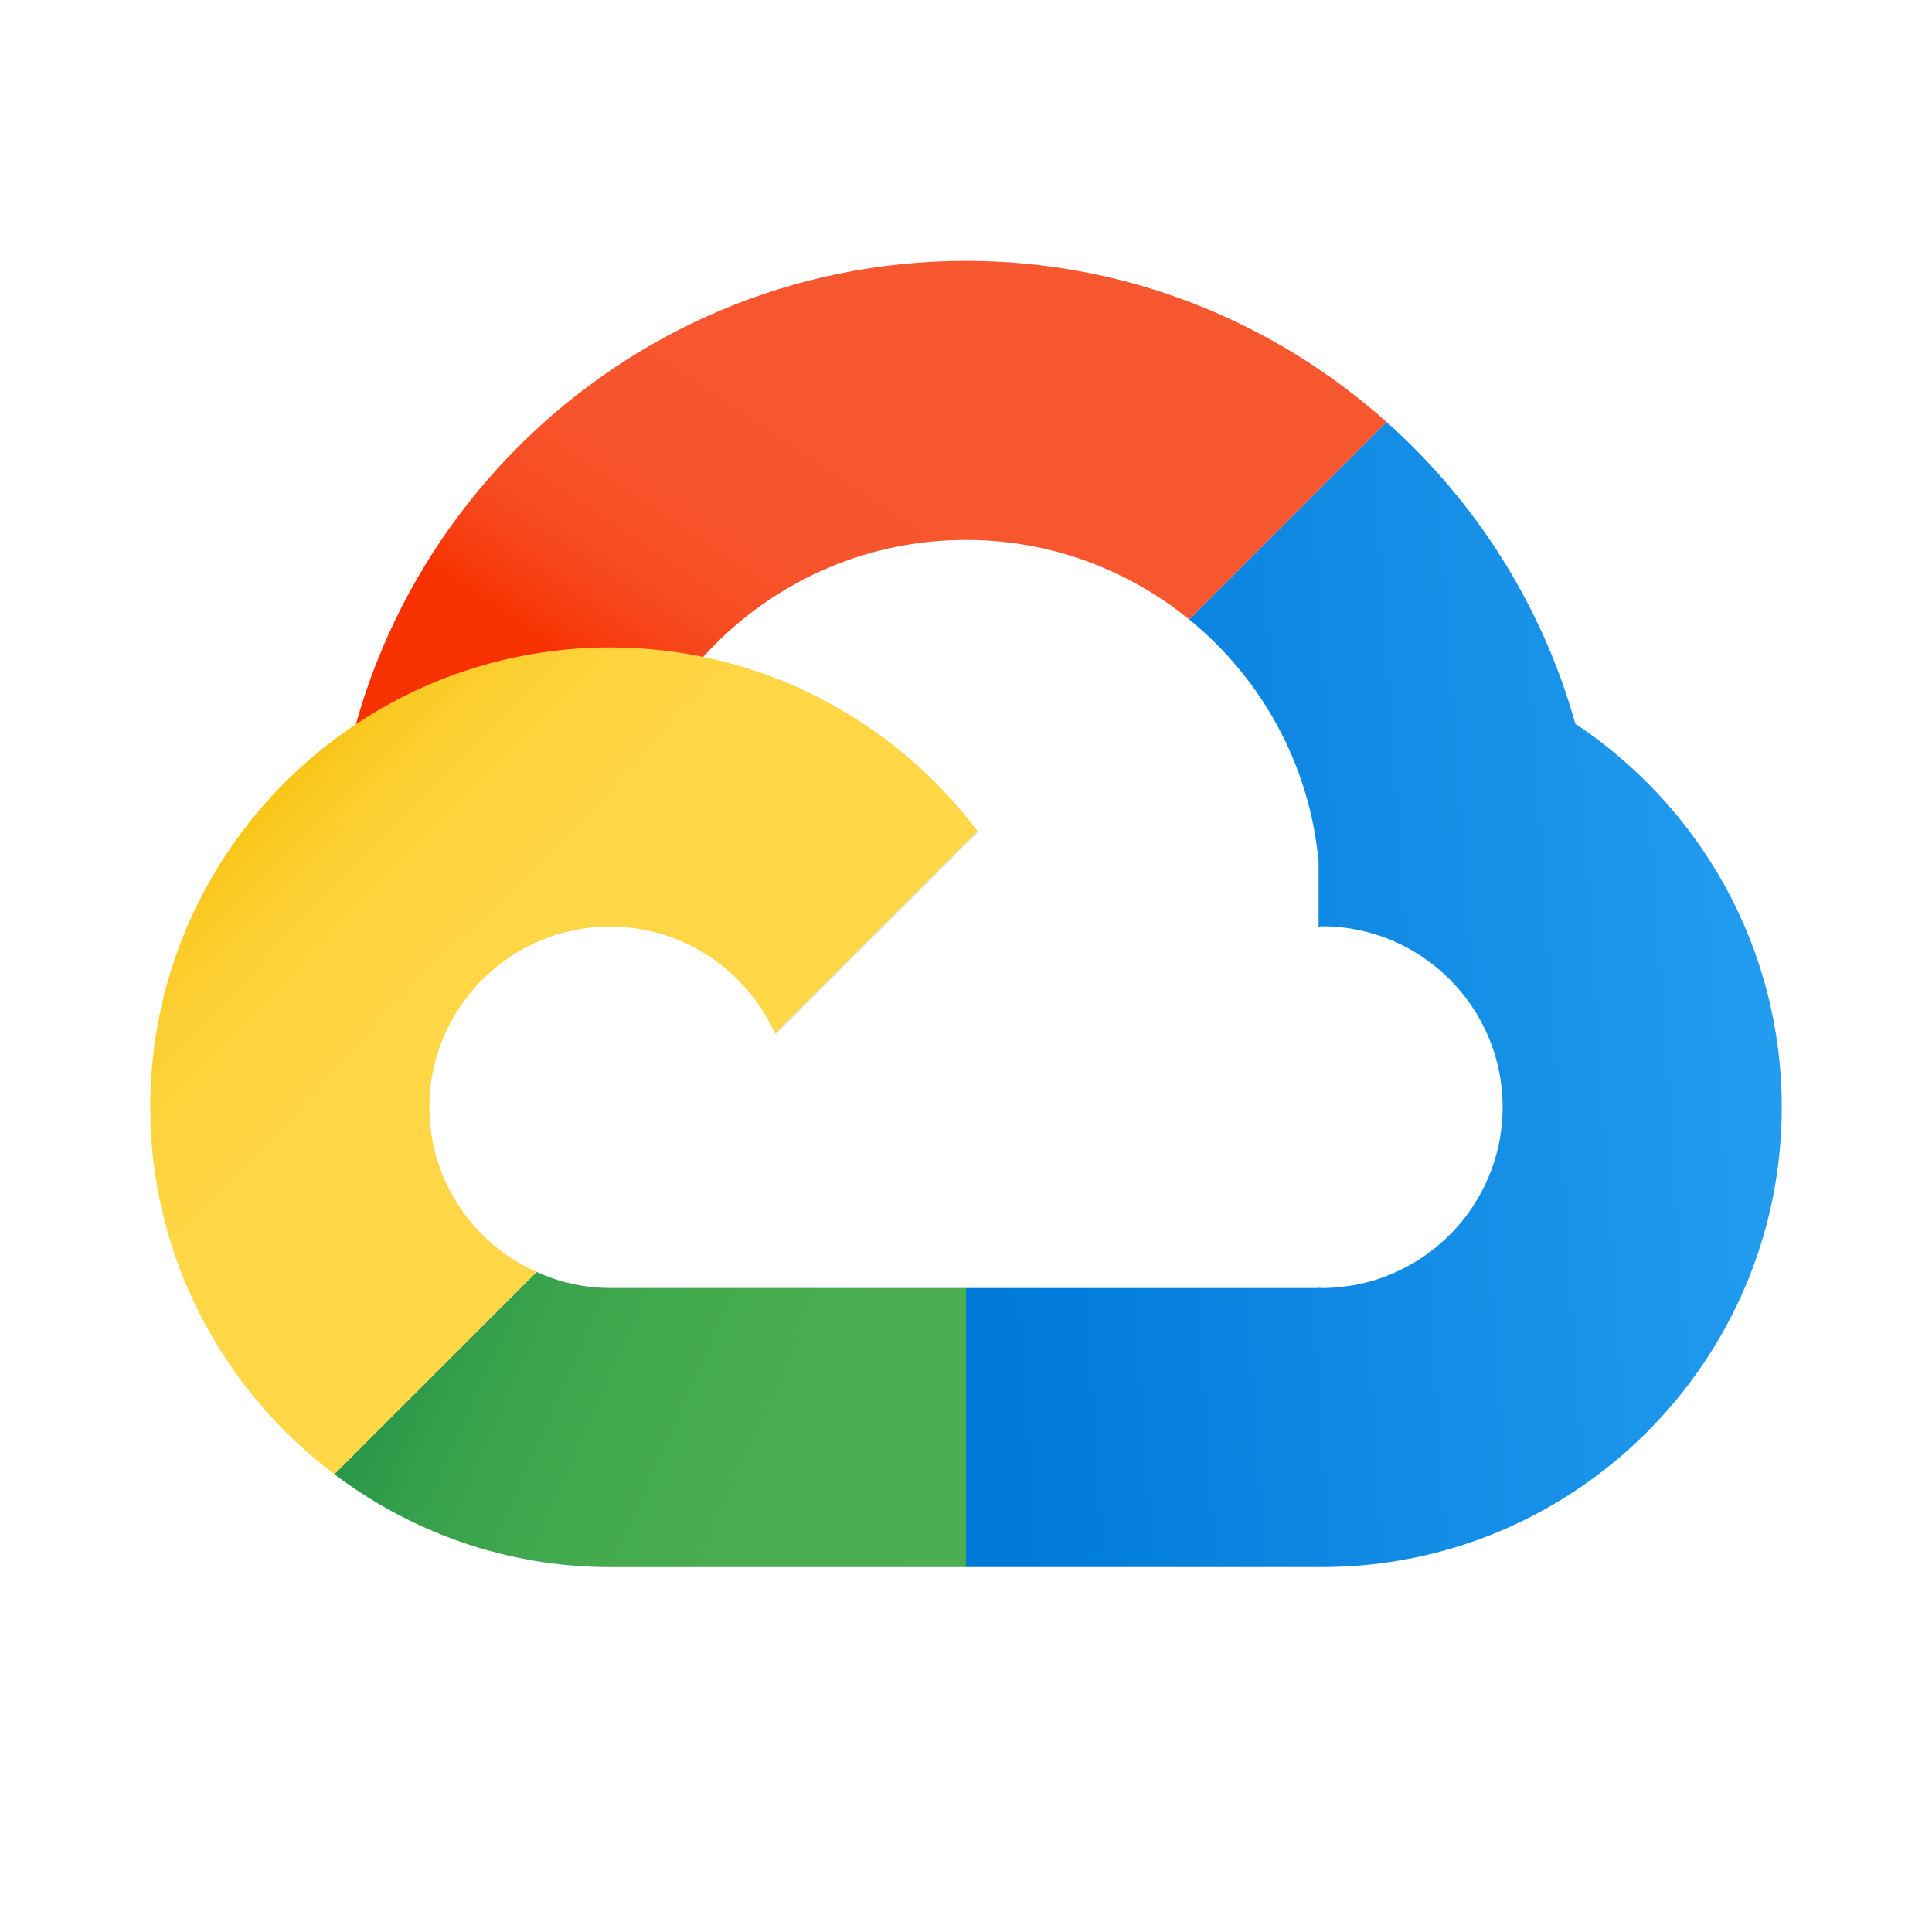
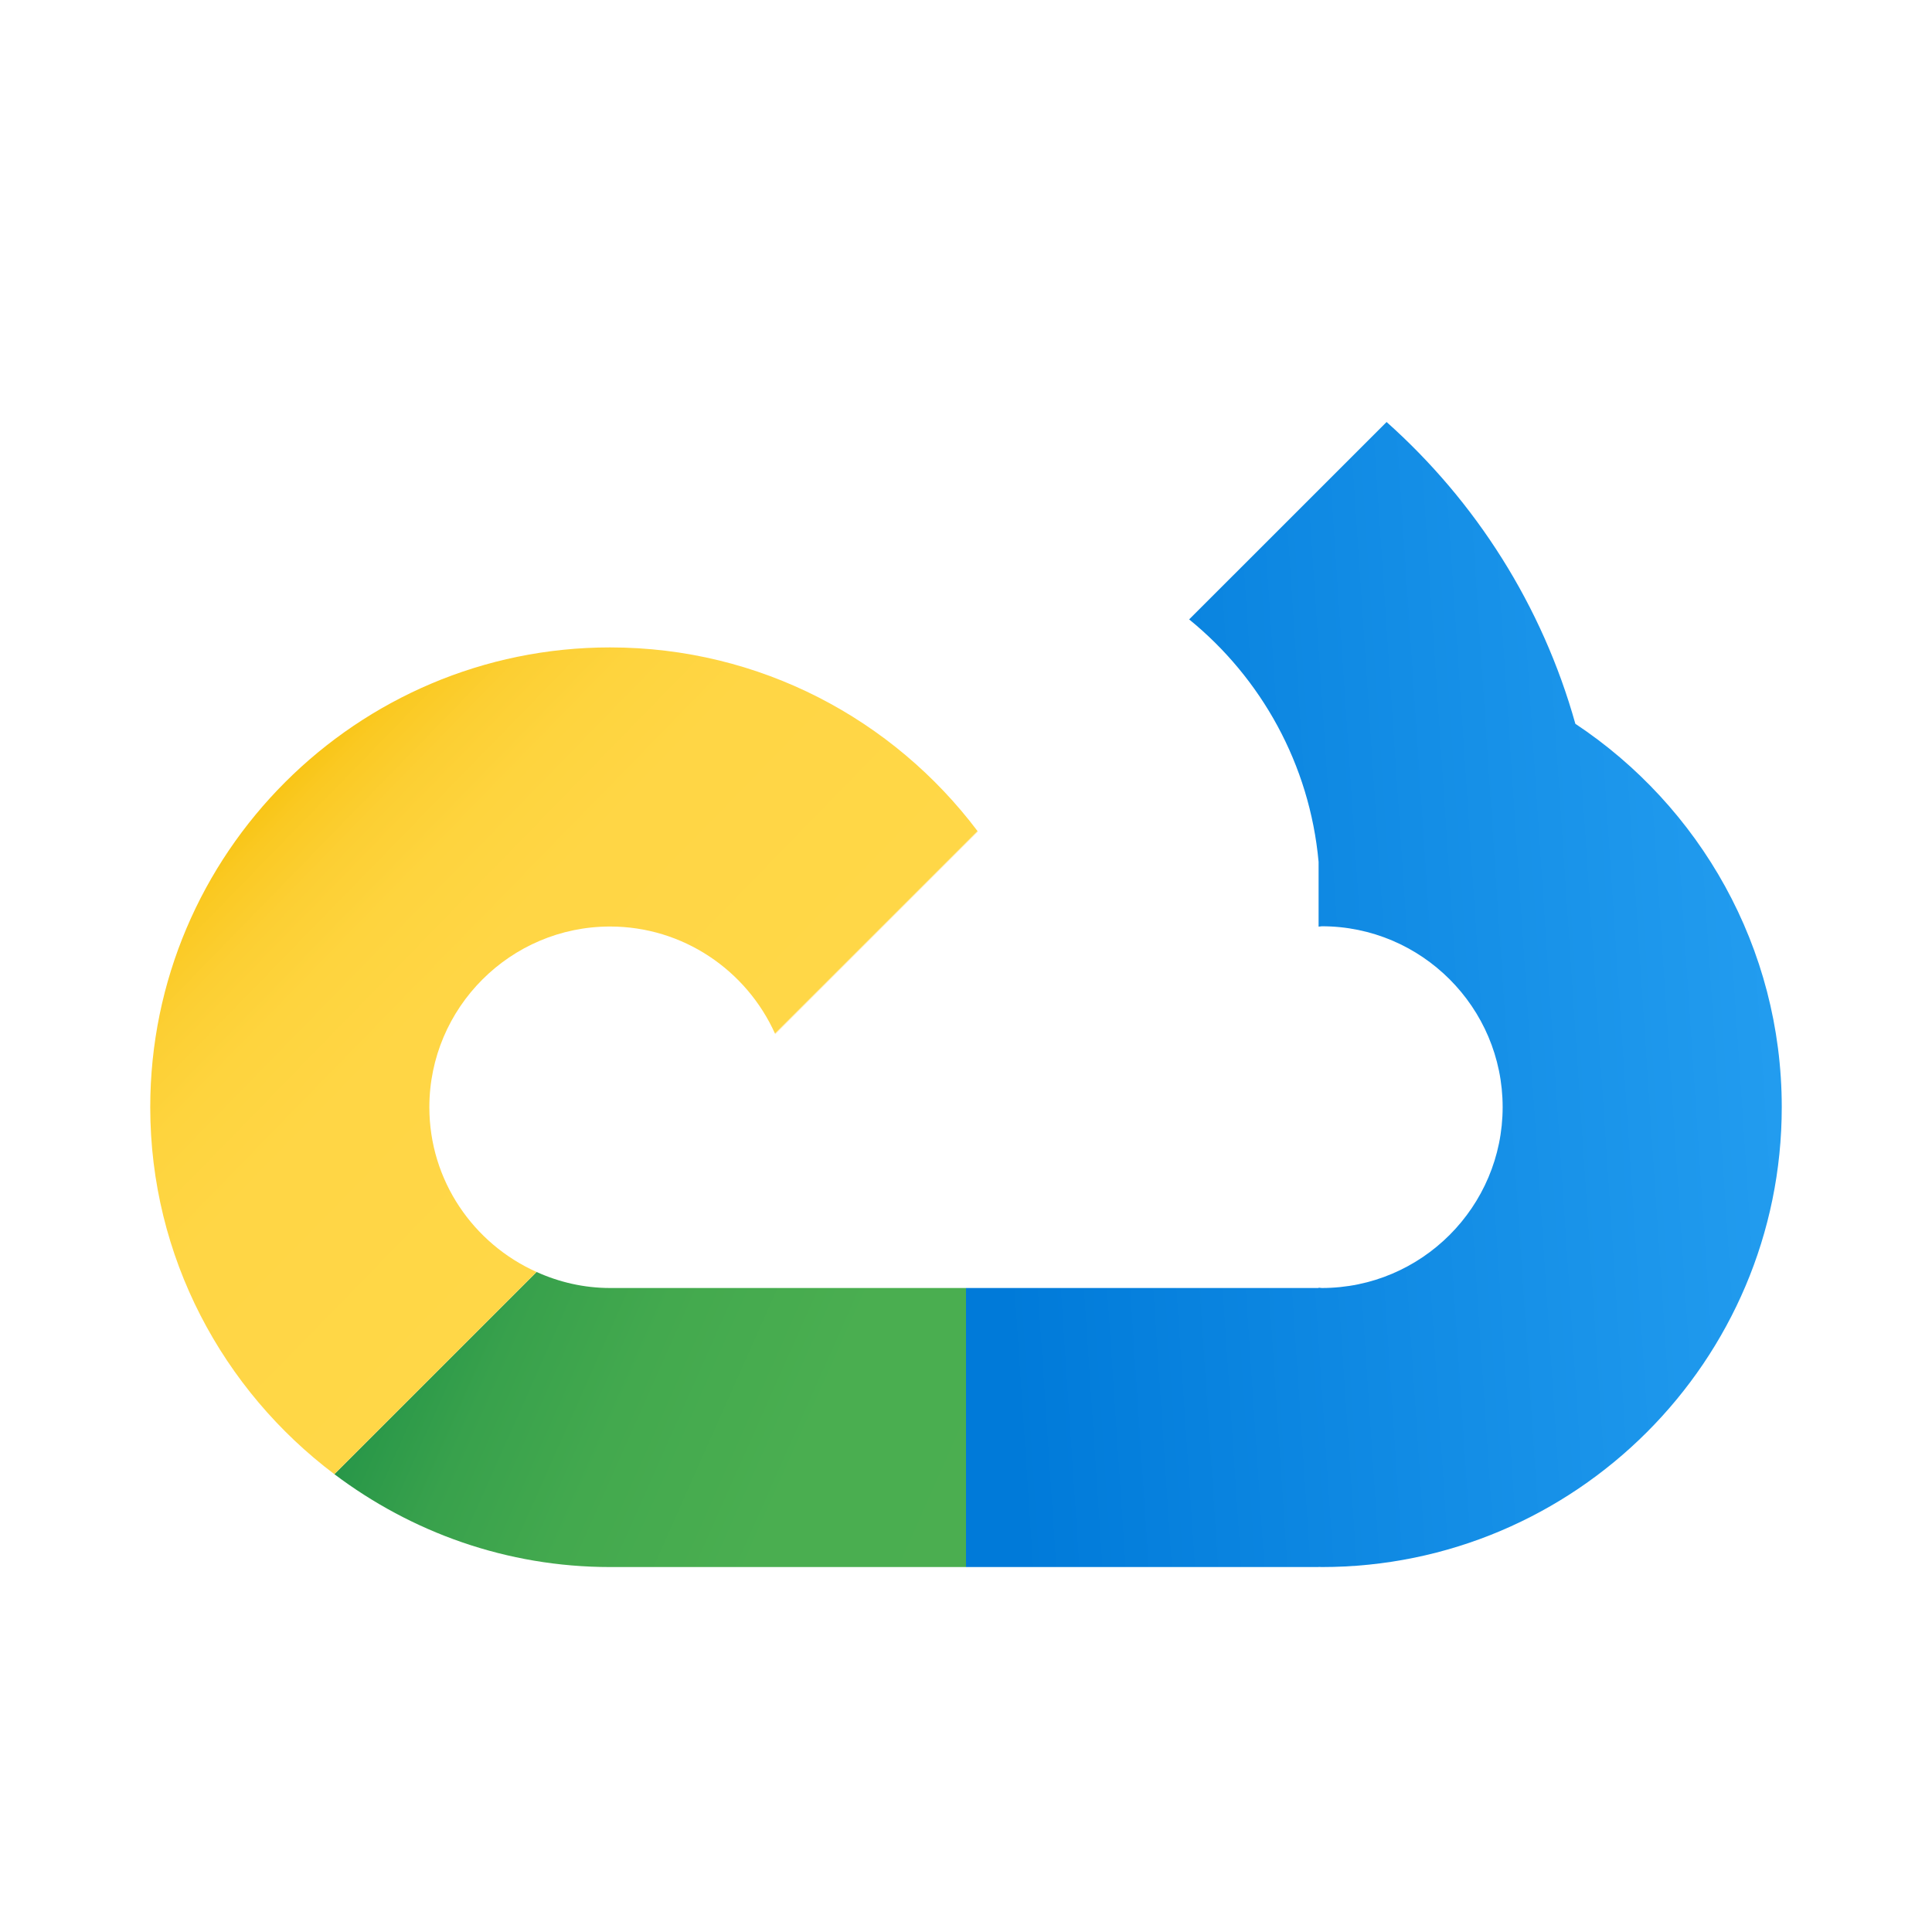
<svg xmlns="http://www.w3.org/2000/svg" width="30" height="30" viewBox="0 0 30 30" fill="none">
  <rect x="0" y="0" width="30" height="30" fill="#333333" stroke="none" />
  <g clip-path="url(#clip0_32_2522)">
    <rect width="30" height="30" fill="white" />
    <path d="M24.462 11.239C23.948 9.404 22.916 7.788 21.531 6.553L18.465 9.618C19.583 10.528 20.337 11.867 20.475 13.383V14.389C20.492 14.389 20.508 14.383 20.525 14.383C22.073 14.383 23.333 15.643 23.333 17.191C23.333 18.739 22.073 20 20.525 20C20.508 20 20.492 19.995 20.475 19.995V20H16.031H15V24.333H20.475V24.331C20.492 24.331 20.508 24.333 20.525 24.333C24.463 24.333 27.667 21.129 27.667 17.192C27.667 14.709 26.391 12.519 24.462 11.239Z" fill="url(#paint0_linear_32_2522)" />
    <path opacity="0.5" d="M12.04 16.06L15.187 12.913C15.184 12.91 15.181 12.907 15.179 12.905L12.035 16.049C12.036 16.053 12.038 16.056 12.04 16.06Z" fill="#FFE082" />
-     <path opacity="0.5" d="M12.04 16.06L15.187 12.913C15.184 12.91 15.181 12.907 15.179 12.905L12.035 16.049C12.036 16.053 12.038 16.056 12.04 16.06Z" fill="#90CAF9" />
-     <path d="M15 4.051C9.578 4.051 5.167 8.462 5.167 13.884C5.167 14.039 5.183 14.191 5.19 14.344H9.523C9.511 14.192 9.5 14.039 9.5 13.884C9.5 10.851 11.967 8.384 15 8.384C16.313 8.384 17.519 8.848 18.465 9.618L21.531 6.553C19.792 5.002 17.507 4.051 15 4.051Z" fill="url(#paint1_linear_32_2522)" />
-     <path opacity="0.5" d="M9.475 20H9.473C9.066 20 8.681 19.909 8.332 19.751L5.192 22.891C6.387 23.792 7.867 24.333 9.473 24.333H9.475H15V20H9.475Z" fill="#90CAF9" />
    <path d="M9.475 20H9.473C9.066 20 8.681 19.909 8.332 19.751L5.192 22.891C6.387 23.792 7.867 24.333 9.473 24.333H9.475H15V20H9.475Z" fill="url(#paint2_linear_32_2522)" />
    <path d="M6.667 17.193C6.667 15.647 7.927 14.387 9.473 14.387C10.609 14.387 11.592 15.069 12.034 16.049L15.179 12.905C13.871 11.17 11.802 10.053 9.473 10.053C5.54 10.053 2.333 13.253 2.333 17.193C2.333 19.521 3.461 21.587 5.192 22.891L8.332 19.751C7.353 19.313 6.667 18.333 6.667 17.193Z" fill="url(#paint3_linear_32_2522)" />
  </g>
  <defs>
    <linearGradient id="paint0_linear_32_2522" x1="30.3" y1="14.833" x2="15.3" y2="15.833" gradientUnits="userSpaceOnUse">
      <stop stop-color="#2AA4F4" />
      <stop offset="1" stop-color="#007AD9" />
    </linearGradient>
    <linearGradient id="paint1_linear_32_2522" x1="15.557" y1="5.405" x2="11.285" y2="11.859" gradientUnits="userSpaceOnUse">
      <stop stop-color="#F7572F" />
      <stop offset="0.523" stop-color="#F7552D" />
      <stop offset="0.712" stop-color="#F75026" />
      <stop offset="0.846" stop-color="#F7461B" />
      <stop offset="0.954" stop-color="#F7390A" />
      <stop offset="1" stop-color="#F73100" />
    </linearGradient>
    <linearGradient id="paint2_linear_32_2522" x1="19.87" y1="25.898" x2="4.703" y2="19.148" gradientUnits="userSpaceOnUse">
      <stop stop-color="#4CAF50" />
      <stop offset="0.486" stop-color="#4AAE50" />
      <stop offset="0.661" stop-color="#43A94E" />
      <stop offset="0.786" stop-color="#38A14C" />
      <stop offset="0.887" stop-color="#279648" />
      <stop offset="0.972" stop-color="#118844" />
      <stop offset="1" stop-color="#088242" />
    </linearGradient>
    <linearGradient id="paint3_linear_32_2522" x1="10.44" y1="18.128" x2="3.857" y2="11.711" gradientUnits="userSpaceOnUse">
      <stop stop-color="#FFD747" />
      <stop offset="0.482" stop-color="#FFD645" />
      <stop offset="0.655" stop-color="#FED43E" />
      <stop offset="0.779" stop-color="#FCCF33" />
      <stop offset="0.879" stop-color="#FAC922" />
      <stop offset="0.964" stop-color="#F7C10C" />
      <stop offset="1" stop-color="#F5BC00" />
    </linearGradient>
    <clipPath id="clip0_32_2522">
      <rect width="30" height="30" fill="white" />
    </clipPath>
  </defs>
</svg>